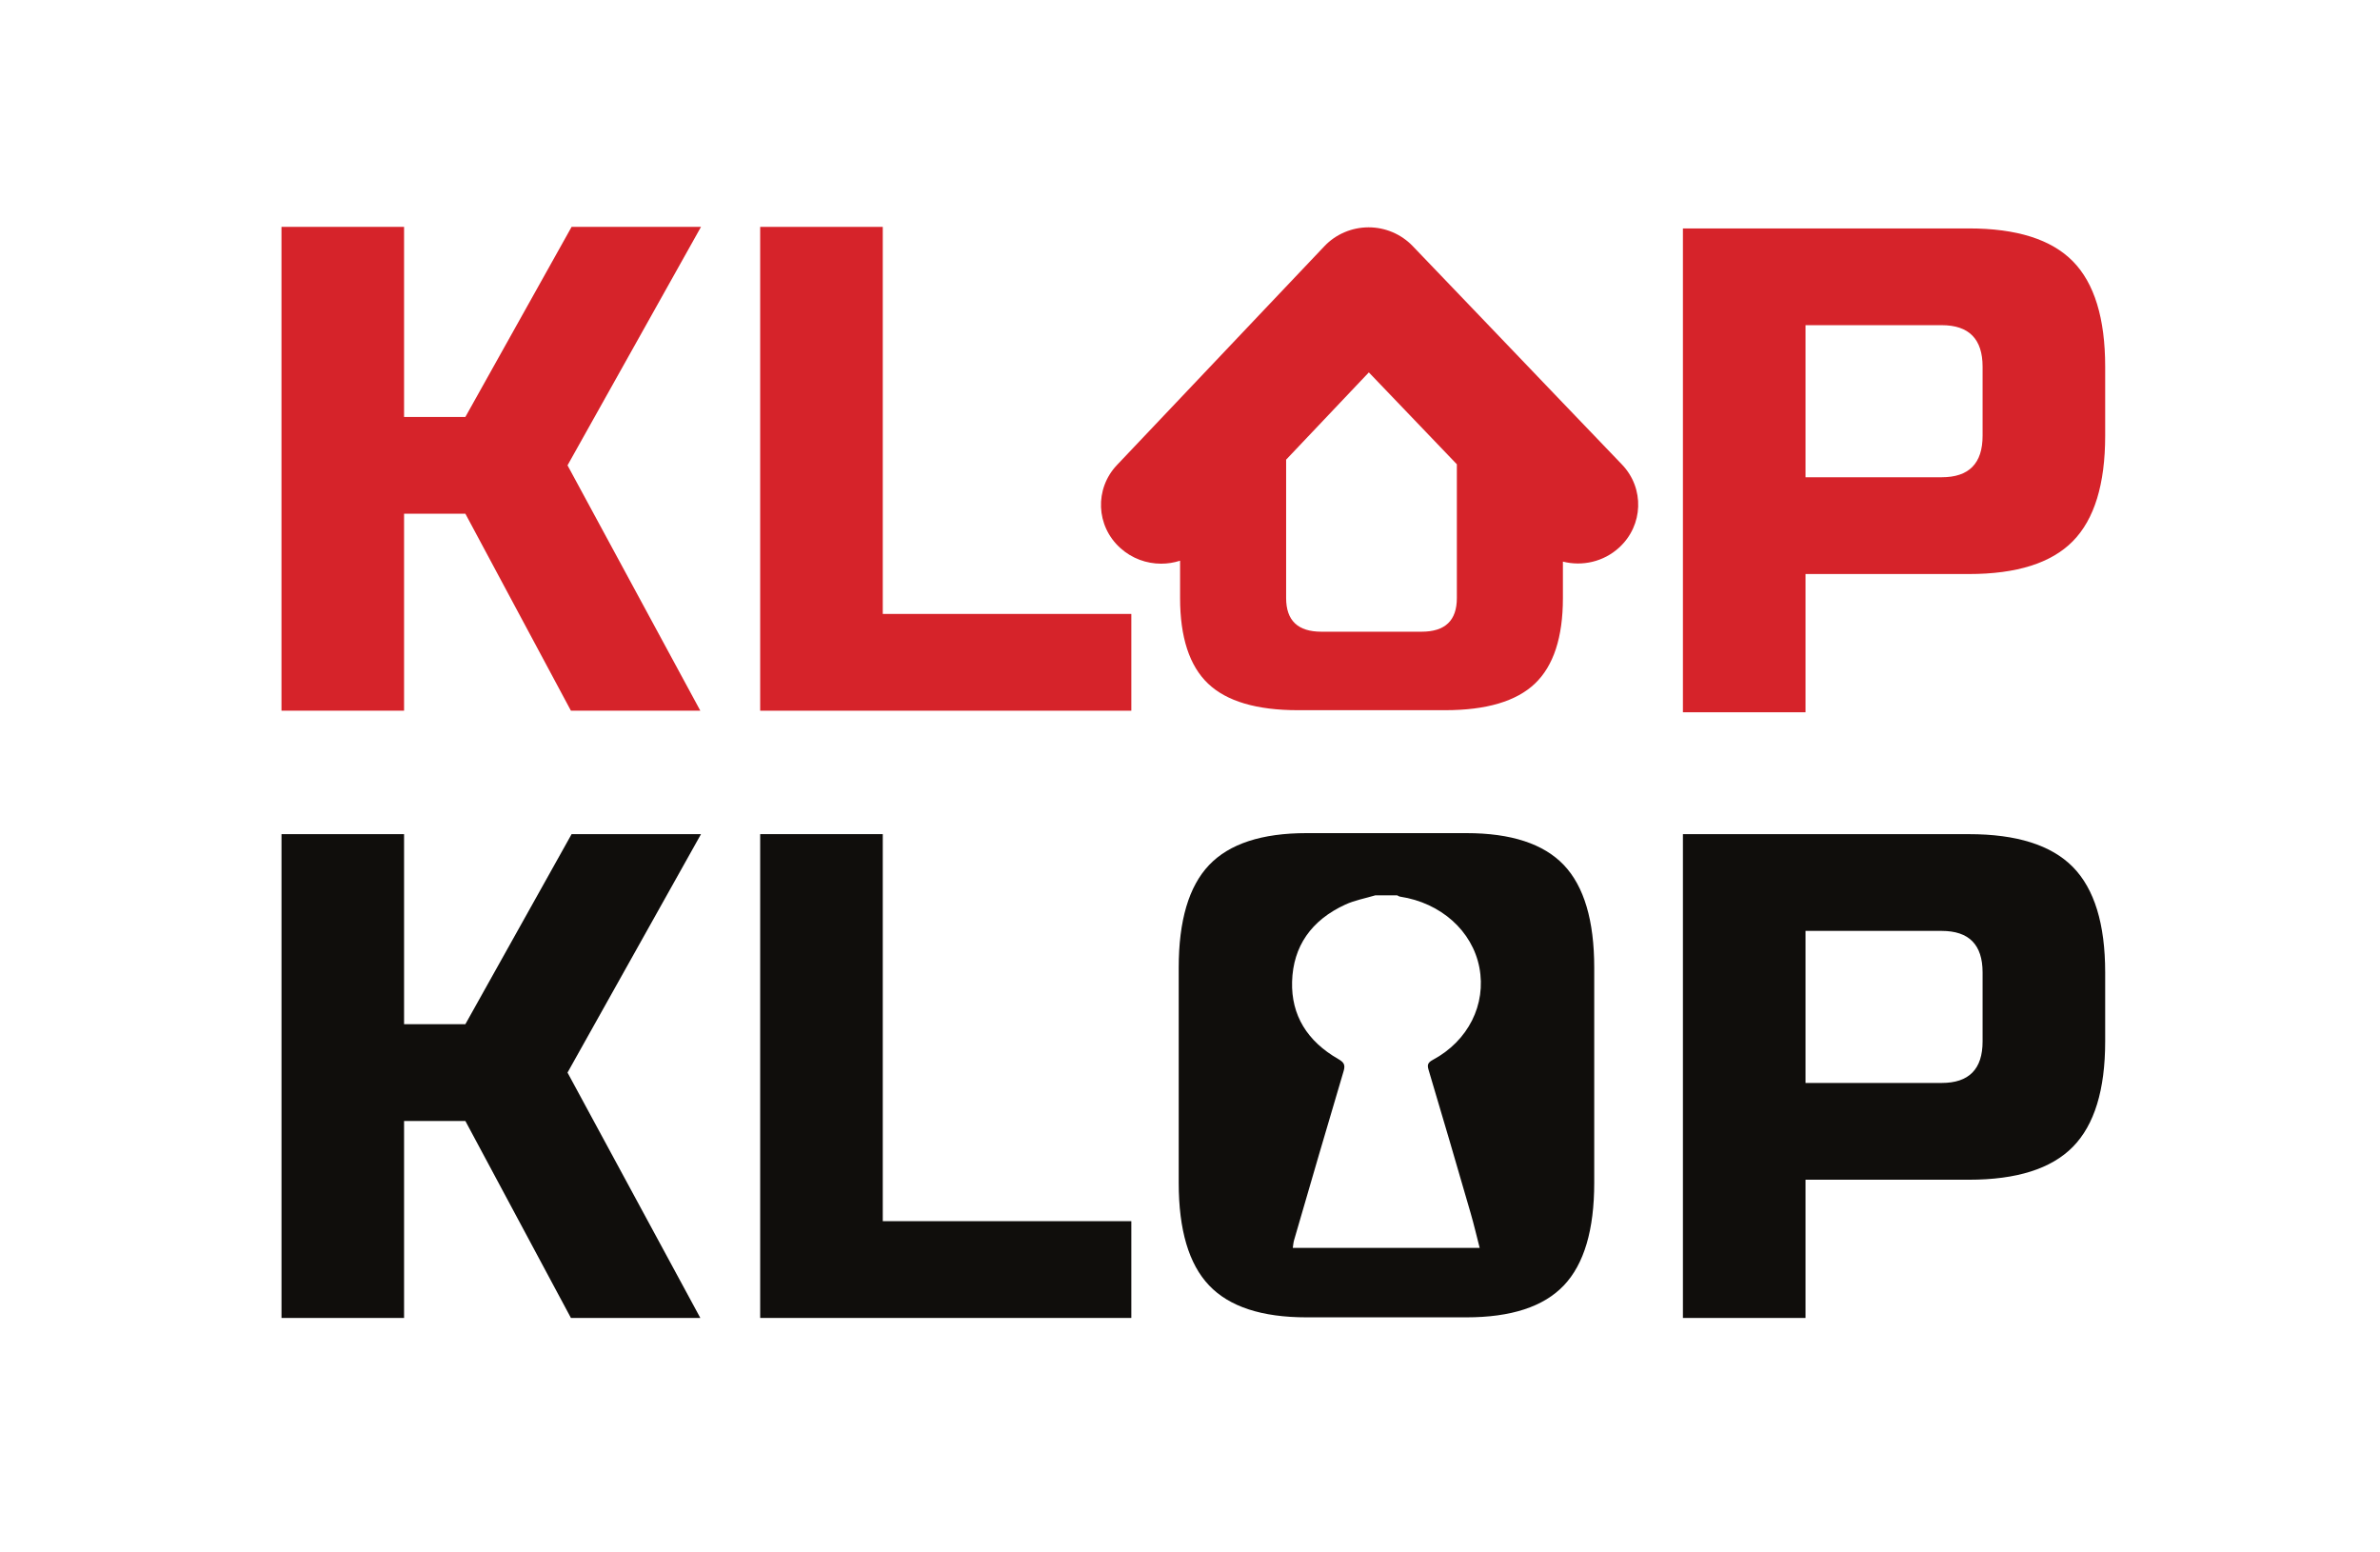
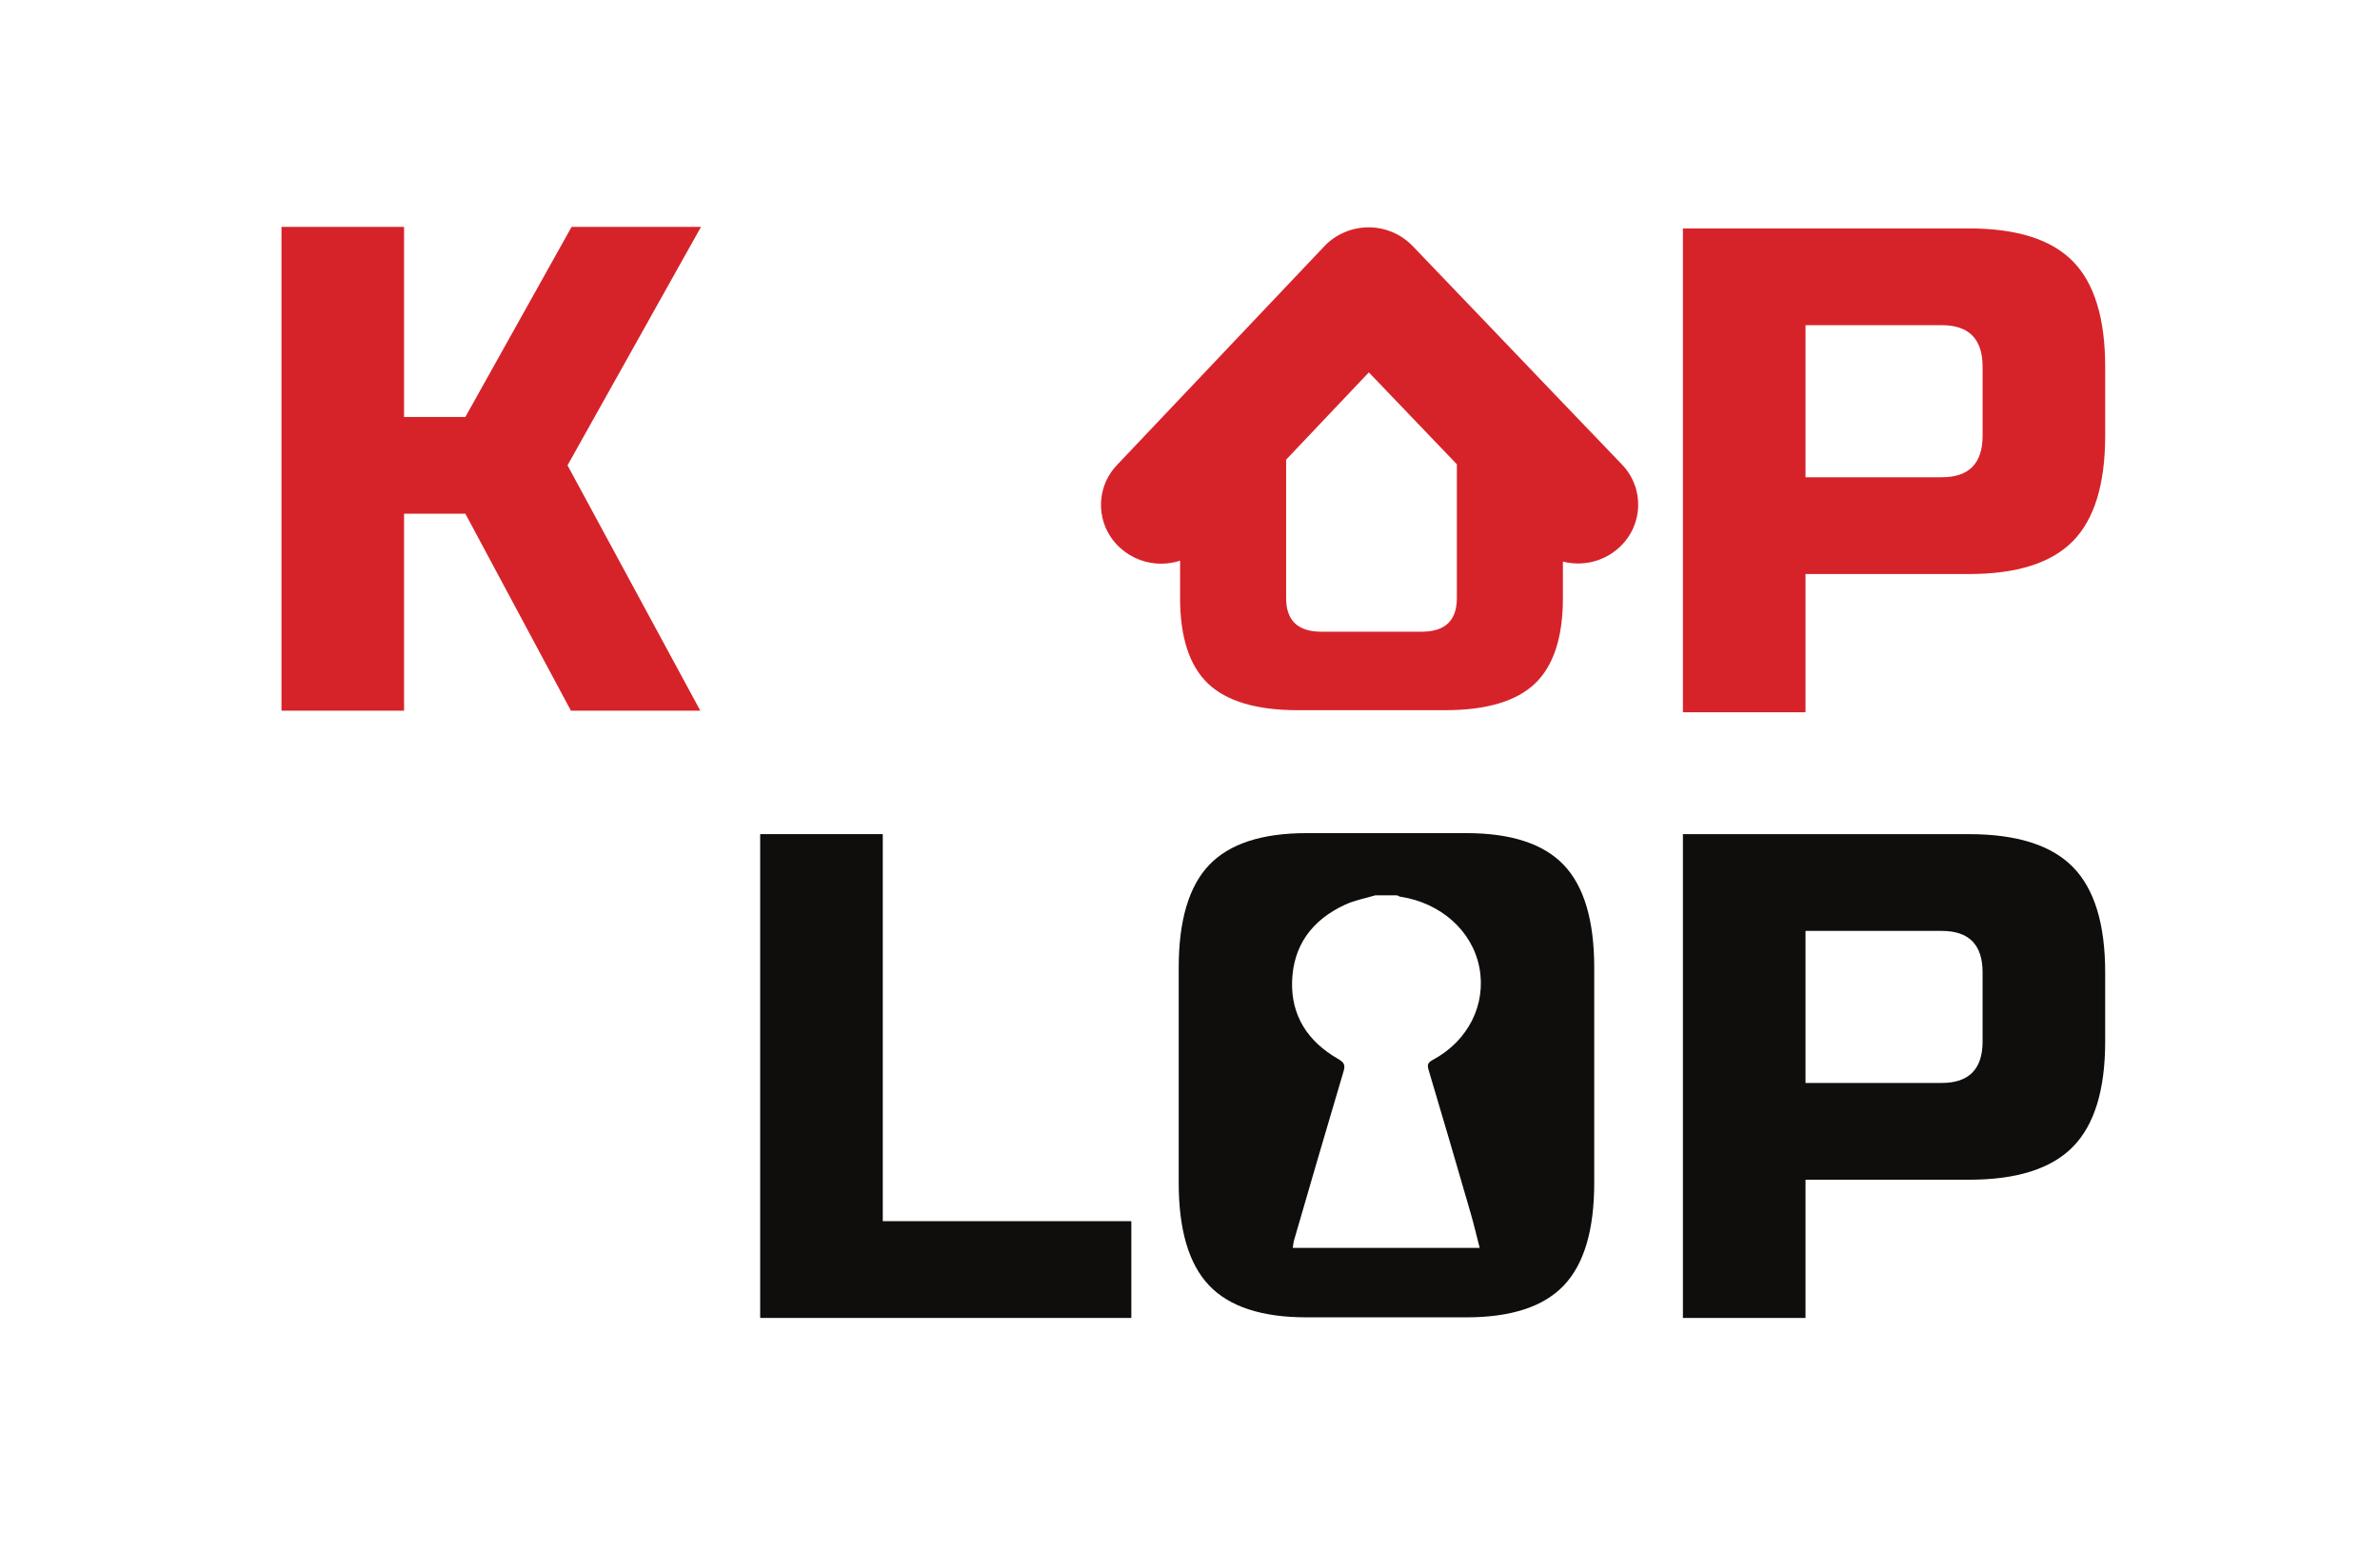
<svg xmlns="http://www.w3.org/2000/svg" width="379.333pt" height="247.333pt" viewBox="0 0 379.333 247.333" version="1.1">
  <g id="surface1">
-     <path style=" stroke:none;fill-rule:nonzero;fill:rgb(6.279%,5.742%,5.058%);fill-opacity:1;" d="M 64.402 210.027 L 44.867 210.027 L 44.867 132.926 L 64.402 132.926 L 64.402 163.215 L 74.172 163.215 L 91.105 132.926 L 111.73 132.926 L 90.453 170.926 L 111.621 210.027 L 90.996 210.027 L 74.172 178.637 L 64.402 178.637 Z M 64.402 210.027 " />
    <path style=" stroke:none;fill-rule:nonzero;fill:rgb(6.279%,5.742%,5.058%);fill-opacity:1;" d="M 140.699 194.605 L 180.316 194.605 L 180.316 210.027 L 121.16 210.027 L 121.16 132.926 L 140.699 132.926 Z M 140.699 194.605 " />
    <path style=" stroke:none;fill-rule:nonzero;fill:rgb(6.279%,5.742%,5.058%);fill-opacity:1;" d="M 315.992 154.957 C 315.992 150.551 313.824 148.348 309.48 148.348 L 287.77 148.348 L 287.77 172.578 L 309.48 172.578 C 313.824 172.578 315.992 170.375 315.992 165.969 Z M 268.23 132.93 L 313.824 132.93 C 321.422 132.93 326.938 134.672 330.375 138.156 C 333.812 141.645 335.531 147.246 335.531 154.957 L 335.531 165.969 C 335.531 173.68 333.812 179.277 330.375 182.766 C 326.938 186.254 321.422 188 313.824 188 L 287.77 188 L 287.77 210.027 L 268.23 210.027 Z M 268.23 132.93 " />
    <path style=" stroke:none;fill-rule:nonzero;fill:rgb(83.606%,14.034%,16.743%);fill-opacity:1;" d="M 64.402 113.258 L 44.863 113.258 L 44.863 36.156 L 64.402 36.156 L 64.402 66.445 L 74.172 66.445 L 91.102 36.156 L 111.727 36.156 L 90.453 74.156 L 111.621 113.258 L 90.996 113.258 L 74.172 81.867 L 64.402 81.867 Z M 64.402 113.258 " />
-     <path style=" stroke:none;fill-rule:nonzero;fill:rgb(83.606%,14.034%,16.743%);fill-opacity:1;" d="M 140.699 97.836 L 180.316 97.836 L 180.316 113.258 L 121.16 113.258 L 121.16 36.156 L 140.699 36.156 Z M 140.699 97.836 " />
    <path style=" stroke:none;fill-rule:nonzero;fill:rgb(83.606%,14.034%,16.743%);fill-opacity:1;" d="M 315.992 58.434 C 315.992 54.027 313.82 51.82 309.477 51.82 L 287.77 51.82 L 287.77 76.055 L 309.477 76.055 C 313.82 76.055 315.992 73.855 315.992 69.449 Z M 268.23 36.402 L 313.82 36.402 C 321.418 36.402 326.938 38.148 330.375 41.633 C 333.809 45.125 335.531 50.723 335.531 58.434 L 335.531 69.449 C 335.531 77.16 333.809 82.758 330.375 86.246 C 326.938 89.734 321.418 91.477 313.82 91.477 L 287.77 91.477 L 287.77 113.504 L 268.23 113.504 Z M 268.23 36.402 " />
    <path style=" stroke:none;fill-rule:nonzero;fill:rgb(83.606%,14.034%,16.743%);fill-opacity:1;" d="M 232.199 95.305 C 232.199 98.895 230.324 100.668 226.574 100.668 L 210.613 100.668 C 206.863 100.668 204.988 98.895 204.988 95.305 L 204.988 73.25 L 216.27 61.348 L 218.172 59.344 L 220.094 61.348 L 232.199 73.988 Z M 258.52 74.031 L 249 64.102 L 234.605 49.066 L 225.141 39.195 C 223.324 37.309 220.789 36.227 218.129 36.227 L 218.113 36.227 C 215.441 36.238 212.902 37.32 211.086 39.238 L 201.637 49.199 L 188.25 63.324 L 178.031 74.102 C 174.43 77.895 174.668 83.832 178.562 87.332 C 180.41 89.004 182.742 89.828 185.074 89.828 C 186.094 89.828 187.113 89.668 188.086 89.352 L 188.086 95.305 C 188.086 101.559 189.578 106.113 192.543 108.938 C 195.512 111.762 200.297 113.176 206.863 113.176 L 230.324 113.176 C 236.891 113.176 241.676 111.762 244.641 108.938 C 247.609 106.113 249.102 101.559 249.102 95.305 L 249.102 89.496 C 252.172 90.277 255.582 89.539 258.062 87.262 C 261.93 83.73 262.137 77.809 258.52 74.031 " />
    <path style=" stroke:none;fill-rule:evenodd;fill:rgb(6.279%,5.742%,5.058%);fill-opacity:1;" d="M 227.676 170.441 C 229.957 178.059 232.184 185.691 234.398 193.328 C 234.93 195.16 235.359 197.016 235.836 198.859 L 206.051 198.859 C 206.113 198.453 206.137 198.039 206.25 197.648 C 208.867 188.656 211.473 179.664 214.152 170.688 C 214.449 169.676 214.203 169.289 213.277 168.754 C 208.375 165.941 205.785 161.809 205.938 156.43 C 206.098 150.797 209 146.637 214.438 144.145 C 215.922 143.461 217.605 143.16 219.199 142.68 L 222.688 142.68 C 222.844 142.754 222.988 142.863 223.148 142.887 C 229.66 143.875 234.668 148.348 235.789 154.188 C 236.91 160.07 234.02 165.863 228.383 168.891 C 227.641 169.293 227.434 169.621 227.676 170.441 M 249.254 137.855 C 246.027 134.465 240.848 132.766 233.715 132.766 L 208.246 132.766 C 201.113 132.766 195.934 134.465 192.707 137.855 C 189.48 141.254 187.867 146.699 187.867 154.199 L 187.867 188.5 C 187.867 196 189.48 201.449 192.707 204.84 C 195.934 208.238 201.113 209.93 208.246 209.93 L 233.715 209.93 C 240.848 209.93 246.027 208.238 249.254 204.84 C 252.477 201.449 254.094 196 254.094 188.5 L 254.094 154.199 C 254.094 146.699 252.477 141.254 249.254 137.855 " />
  </g>
</svg>